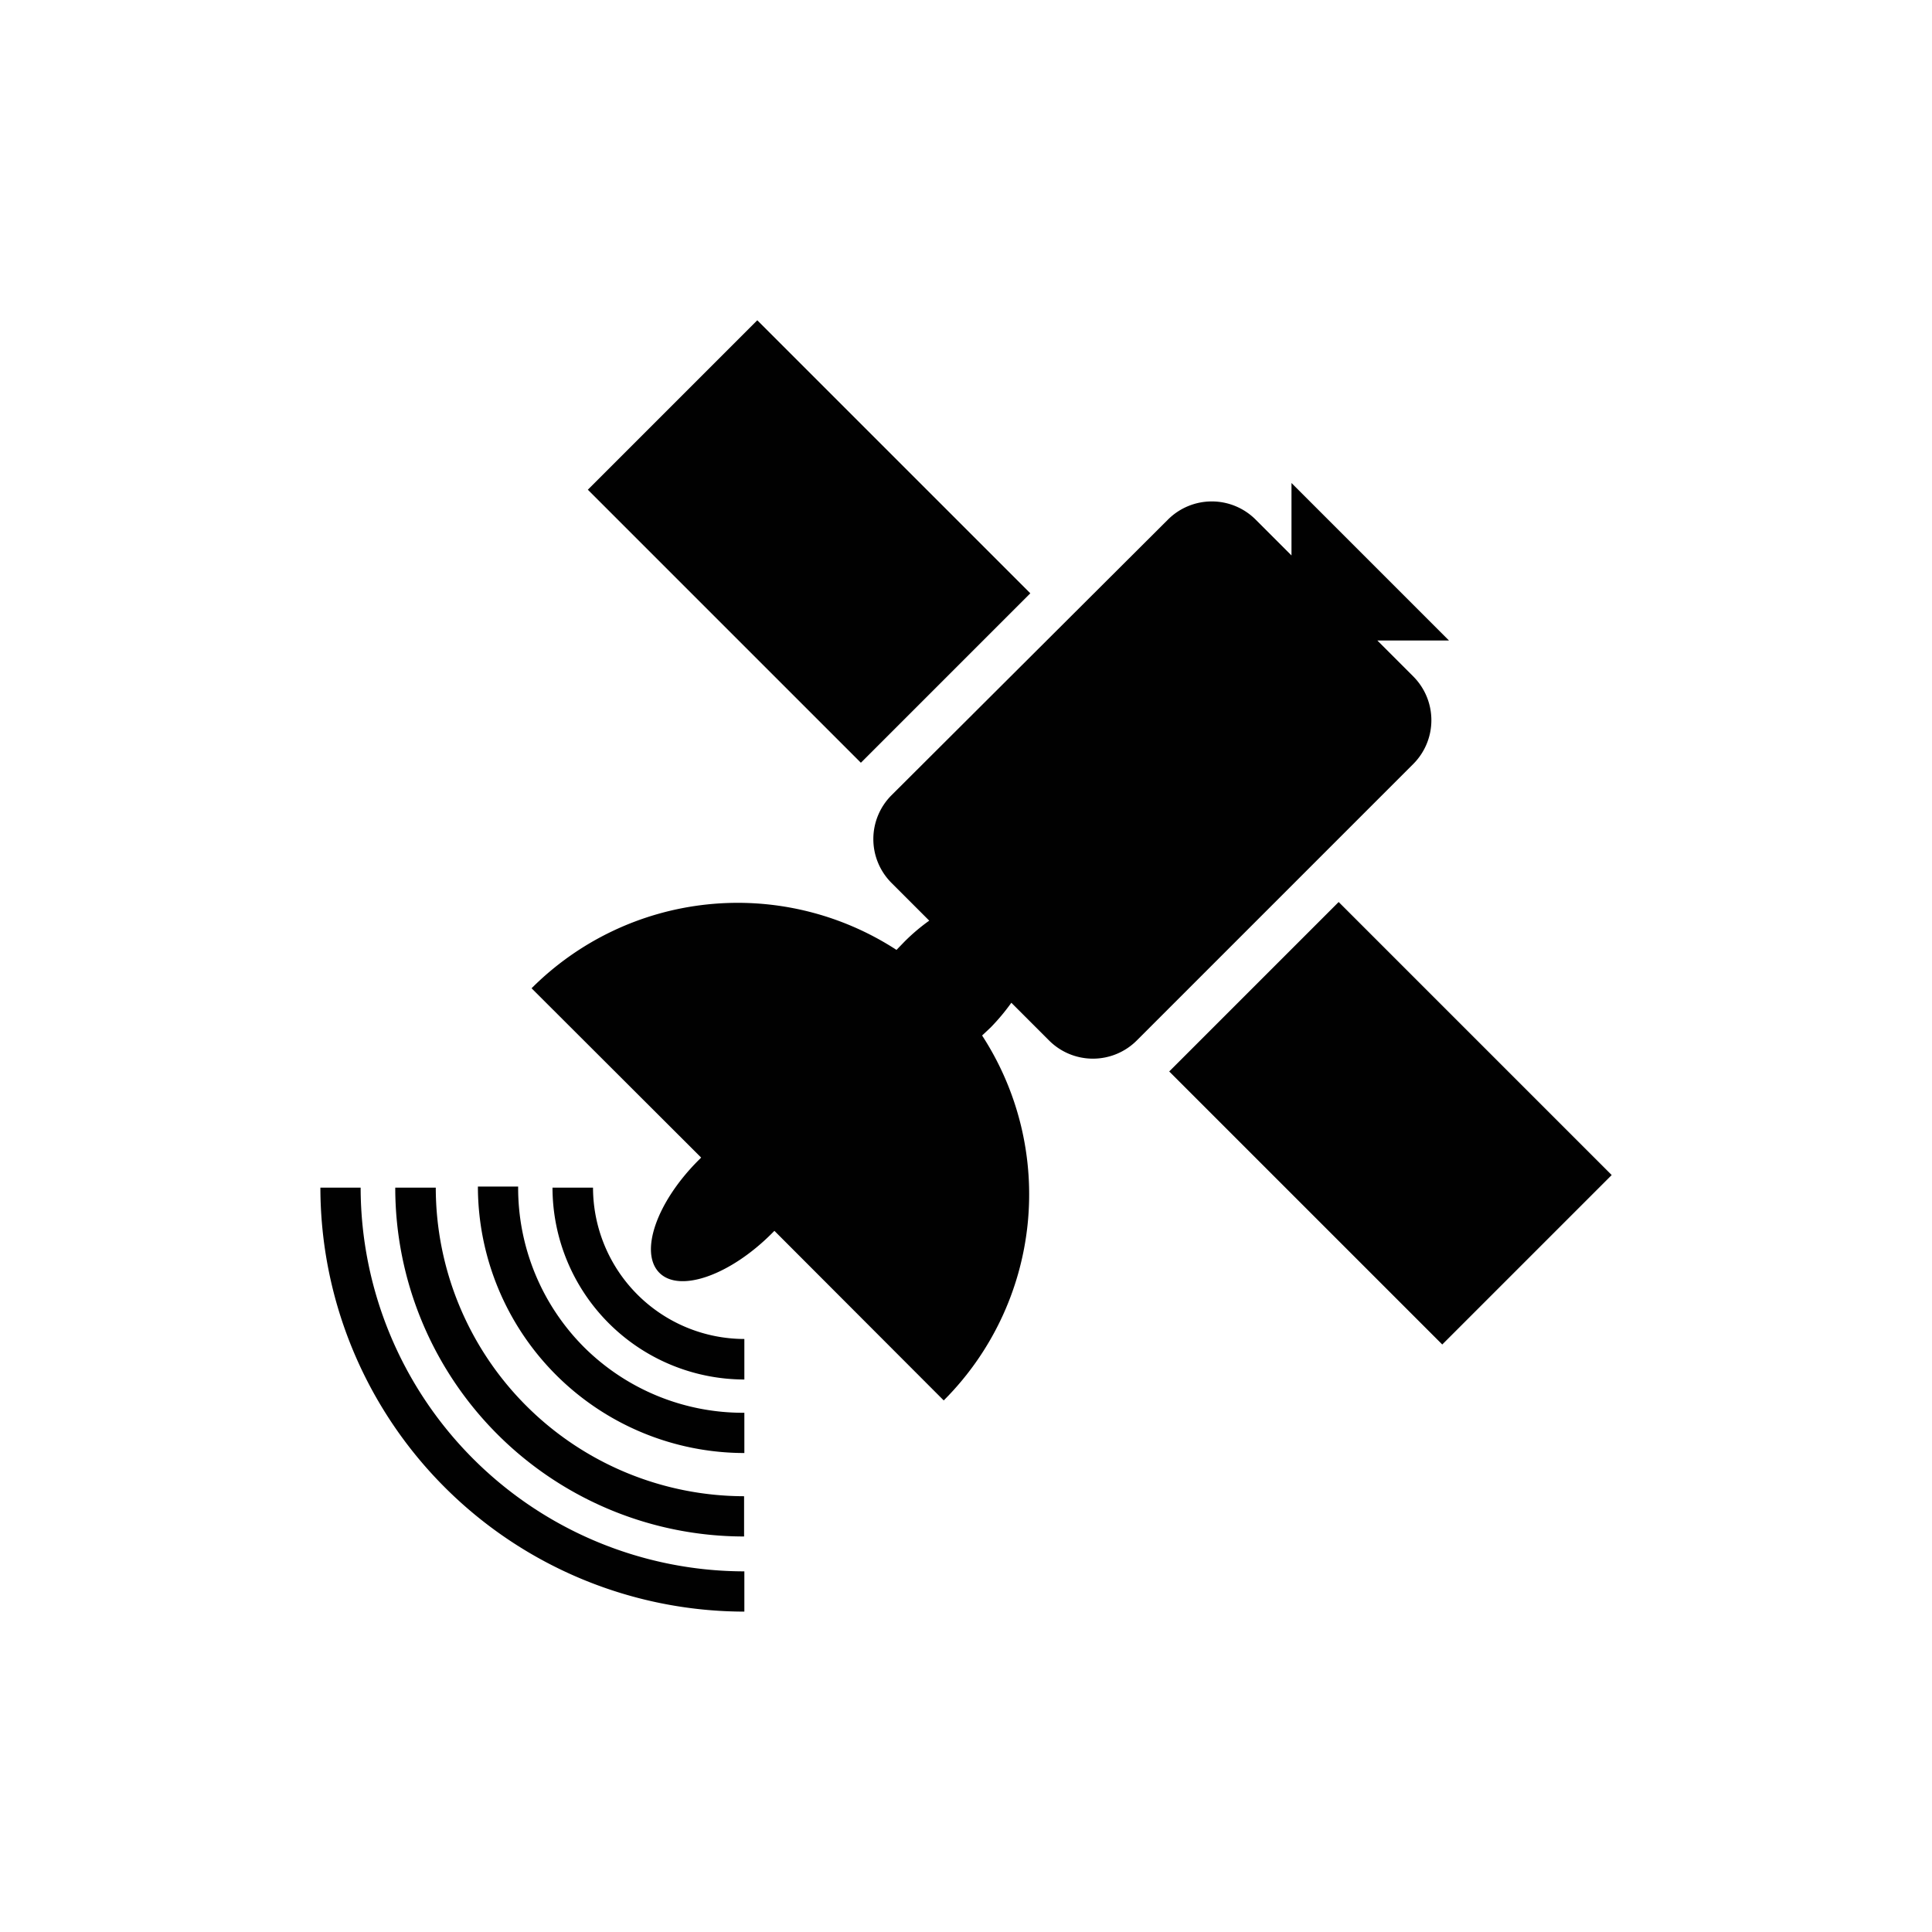
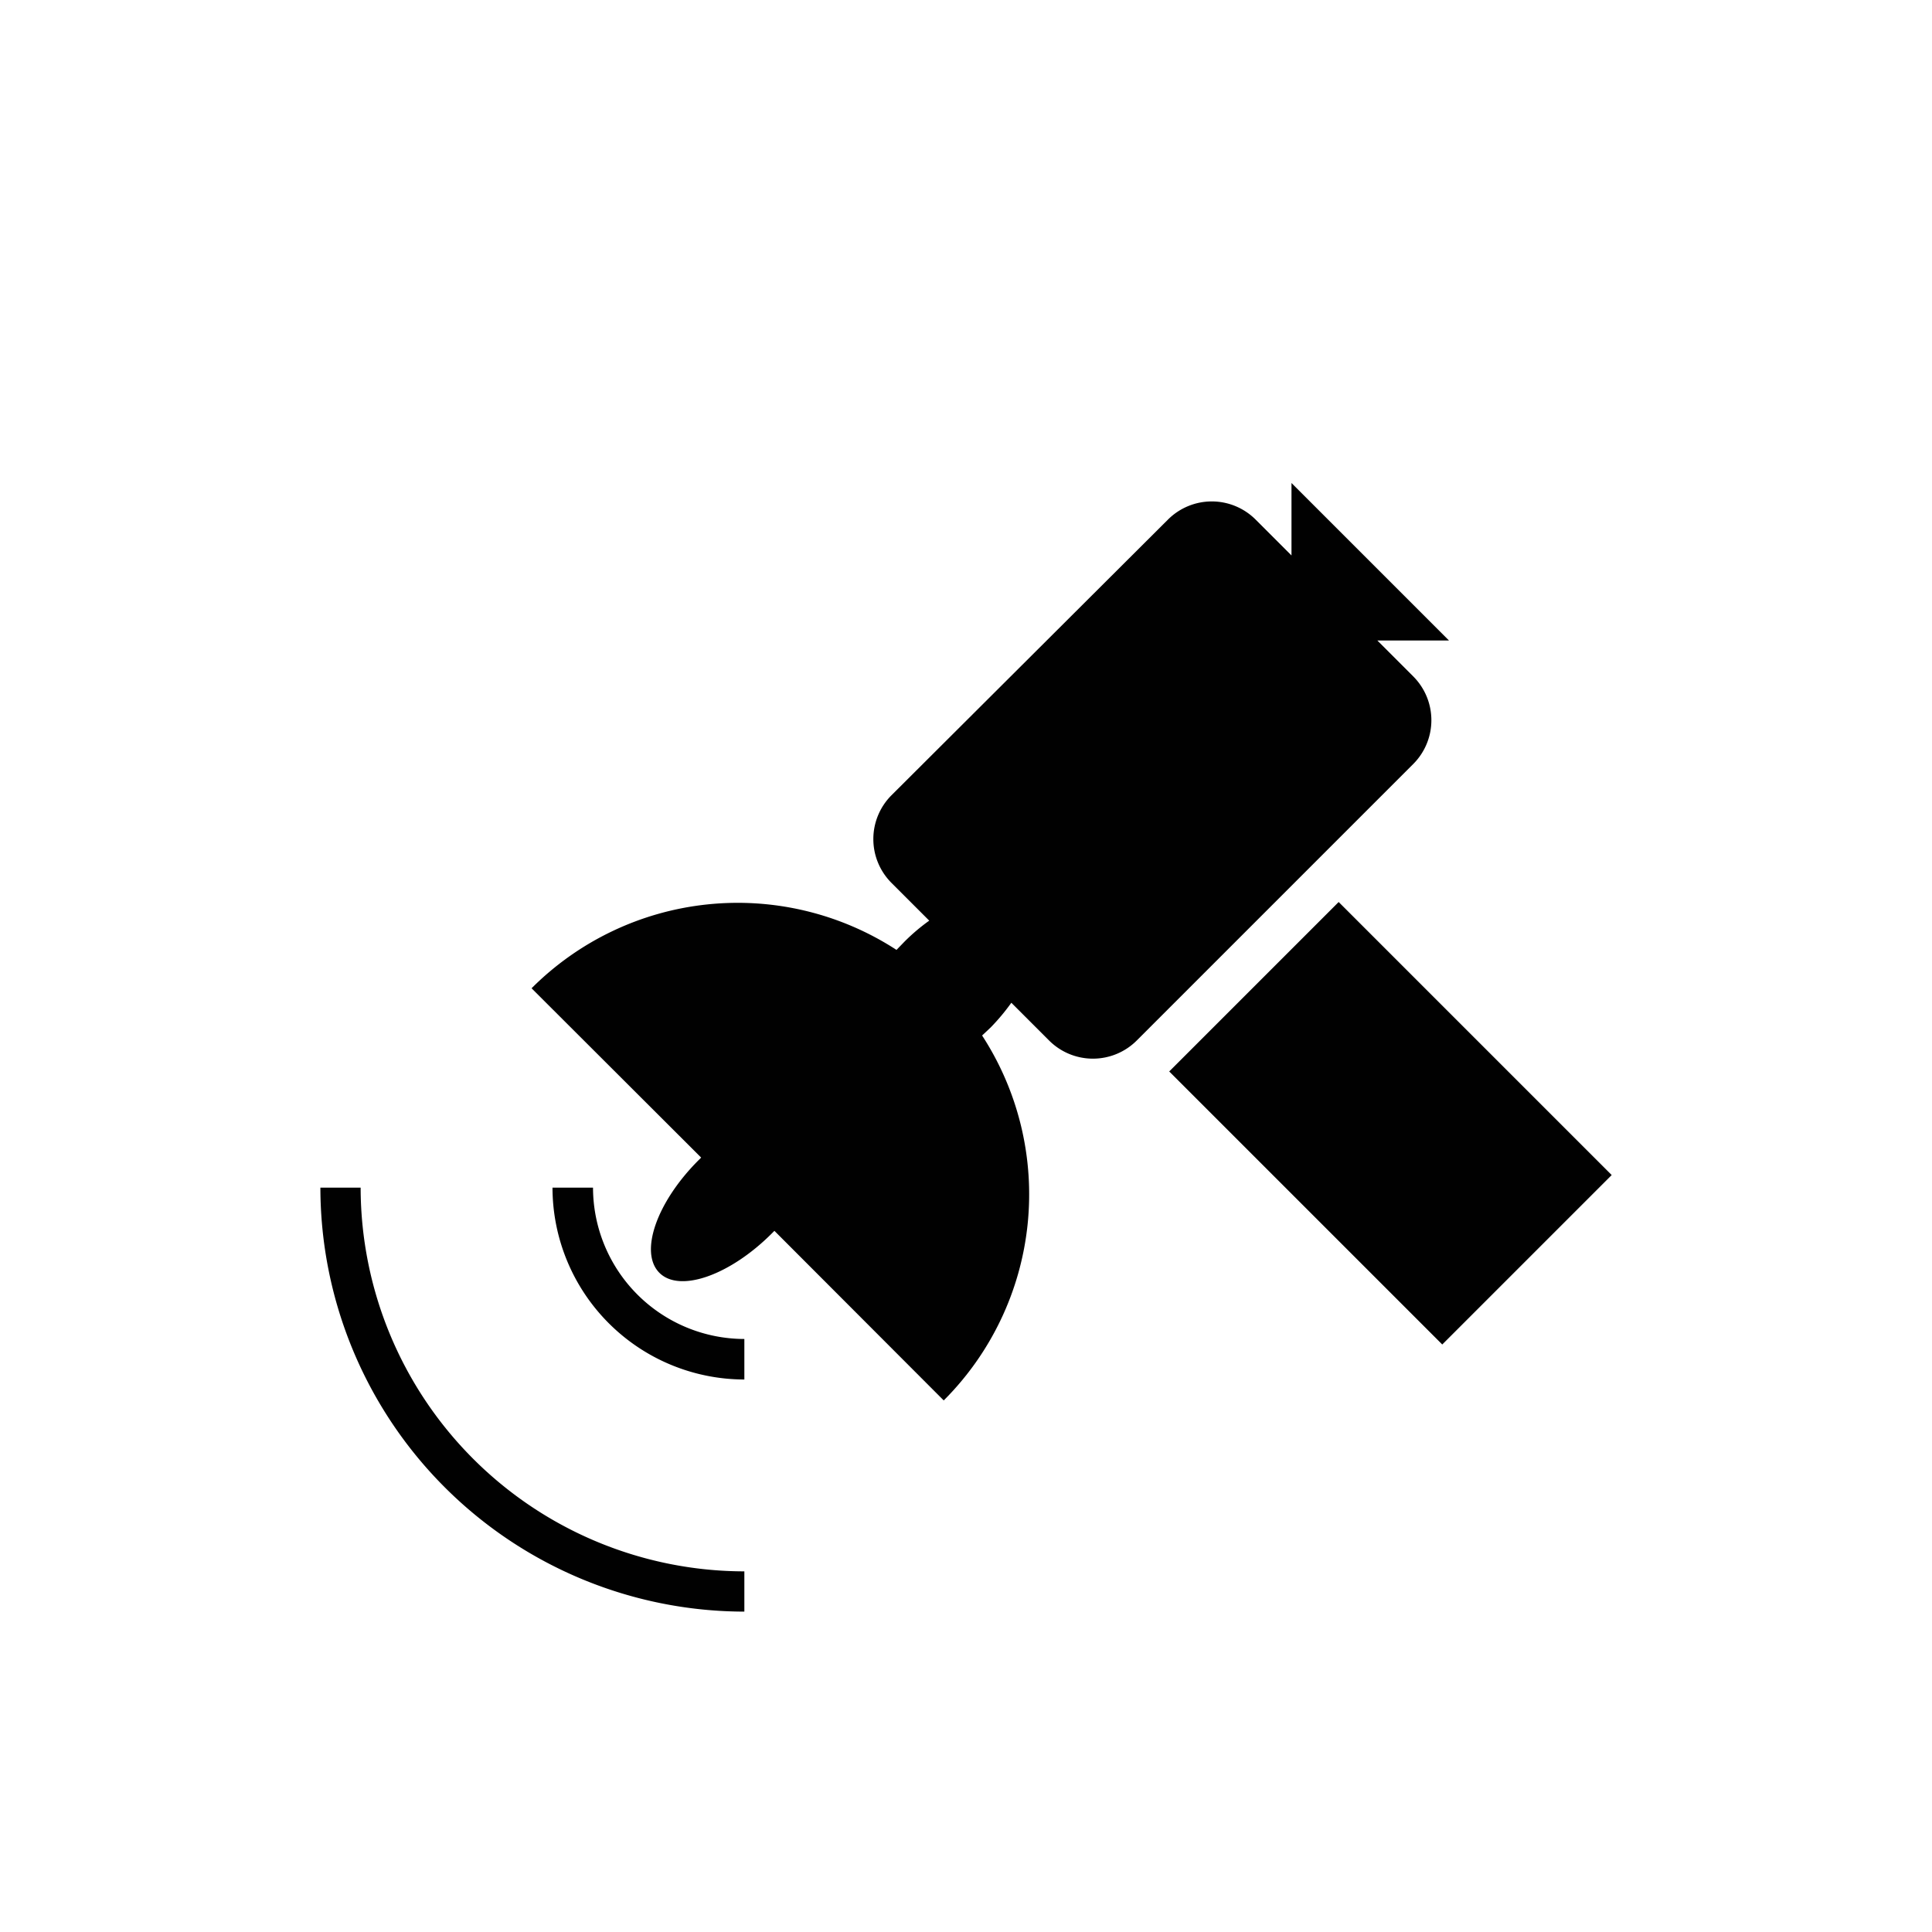
<svg xmlns="http://www.w3.org/2000/svg" width="800px" height="800px" viewBox="0 -8 72 72" id="Layer_1" data-name="Layer 1">
  <defs>
    <style>.cls-1{fill:#010101;}</style>
  </defs>
  <title>satellite</title>
  <path class="cls-1" d="M52.67,17.21l-1.34-1.34H54L48.13,10v2.7l-1.34-1.34a2.31,2.31,0,0,0-3.26,0L33.22,21.64a2.31,2.31,0,0,0,0,3.26l1.41,1.41a7.19,7.19,0,0,0-.92.78l-.3.31a10.86,10.86,0,0,0-13.6,1.43l6.32,6.31-.1.1c-1.56,1.56-2.21,3.43-1.46,4.19s2.63.1,4.19-1.46l.1-.1,6.31,6.32a10.86,10.86,0,0,0,1.43-13.6l.32-.3a8,8,0,0,0,.77-.92l1.41,1.41a2.31,2.31,0,0,0,3.26,0L52.67,20.47A2.31,2.31,0,0,0,52.67,17.21Z" />
-   <rect class="cls-1" x="25.68" y="4.99" width="8.93" height="14.39" transform="translate(0.22 24.88) rotate(-45)" />
  <rect class="cls-1" x="47.35" y="26.66" width="8.93" height="14.39" transform="translate(-8.76 46.56) rotate(-45)" />
  <path class="cls-1" d="M27.74,50.56a14.32,14.32,0,0,1-14.3-14.3h-1.5a15.82,15.82,0,0,0,15.8,15.8" />
-   <path class="cls-1" d="M16.24,36.26H14.73a13,13,0,0,0,13,13V47.76A11.51,11.51,0,0,1,16.24,36.26Z" />
-   <path class="cls-1" d="M21.78,42.22a8.4,8.4,0,0,1-2.47-6h-1.5a9.94,9.94,0,0,0,9.93,9.93h0v-1.5h0A8.4,8.4,0,0,1,21.78,42.22Z" />
  <path class="cls-1" d="M22.1,36.26H20.59a7.16,7.16,0,0,0,7.15,7.15V41.9A5.65,5.65,0,0,1,22.1,36.26Z" />
</svg>